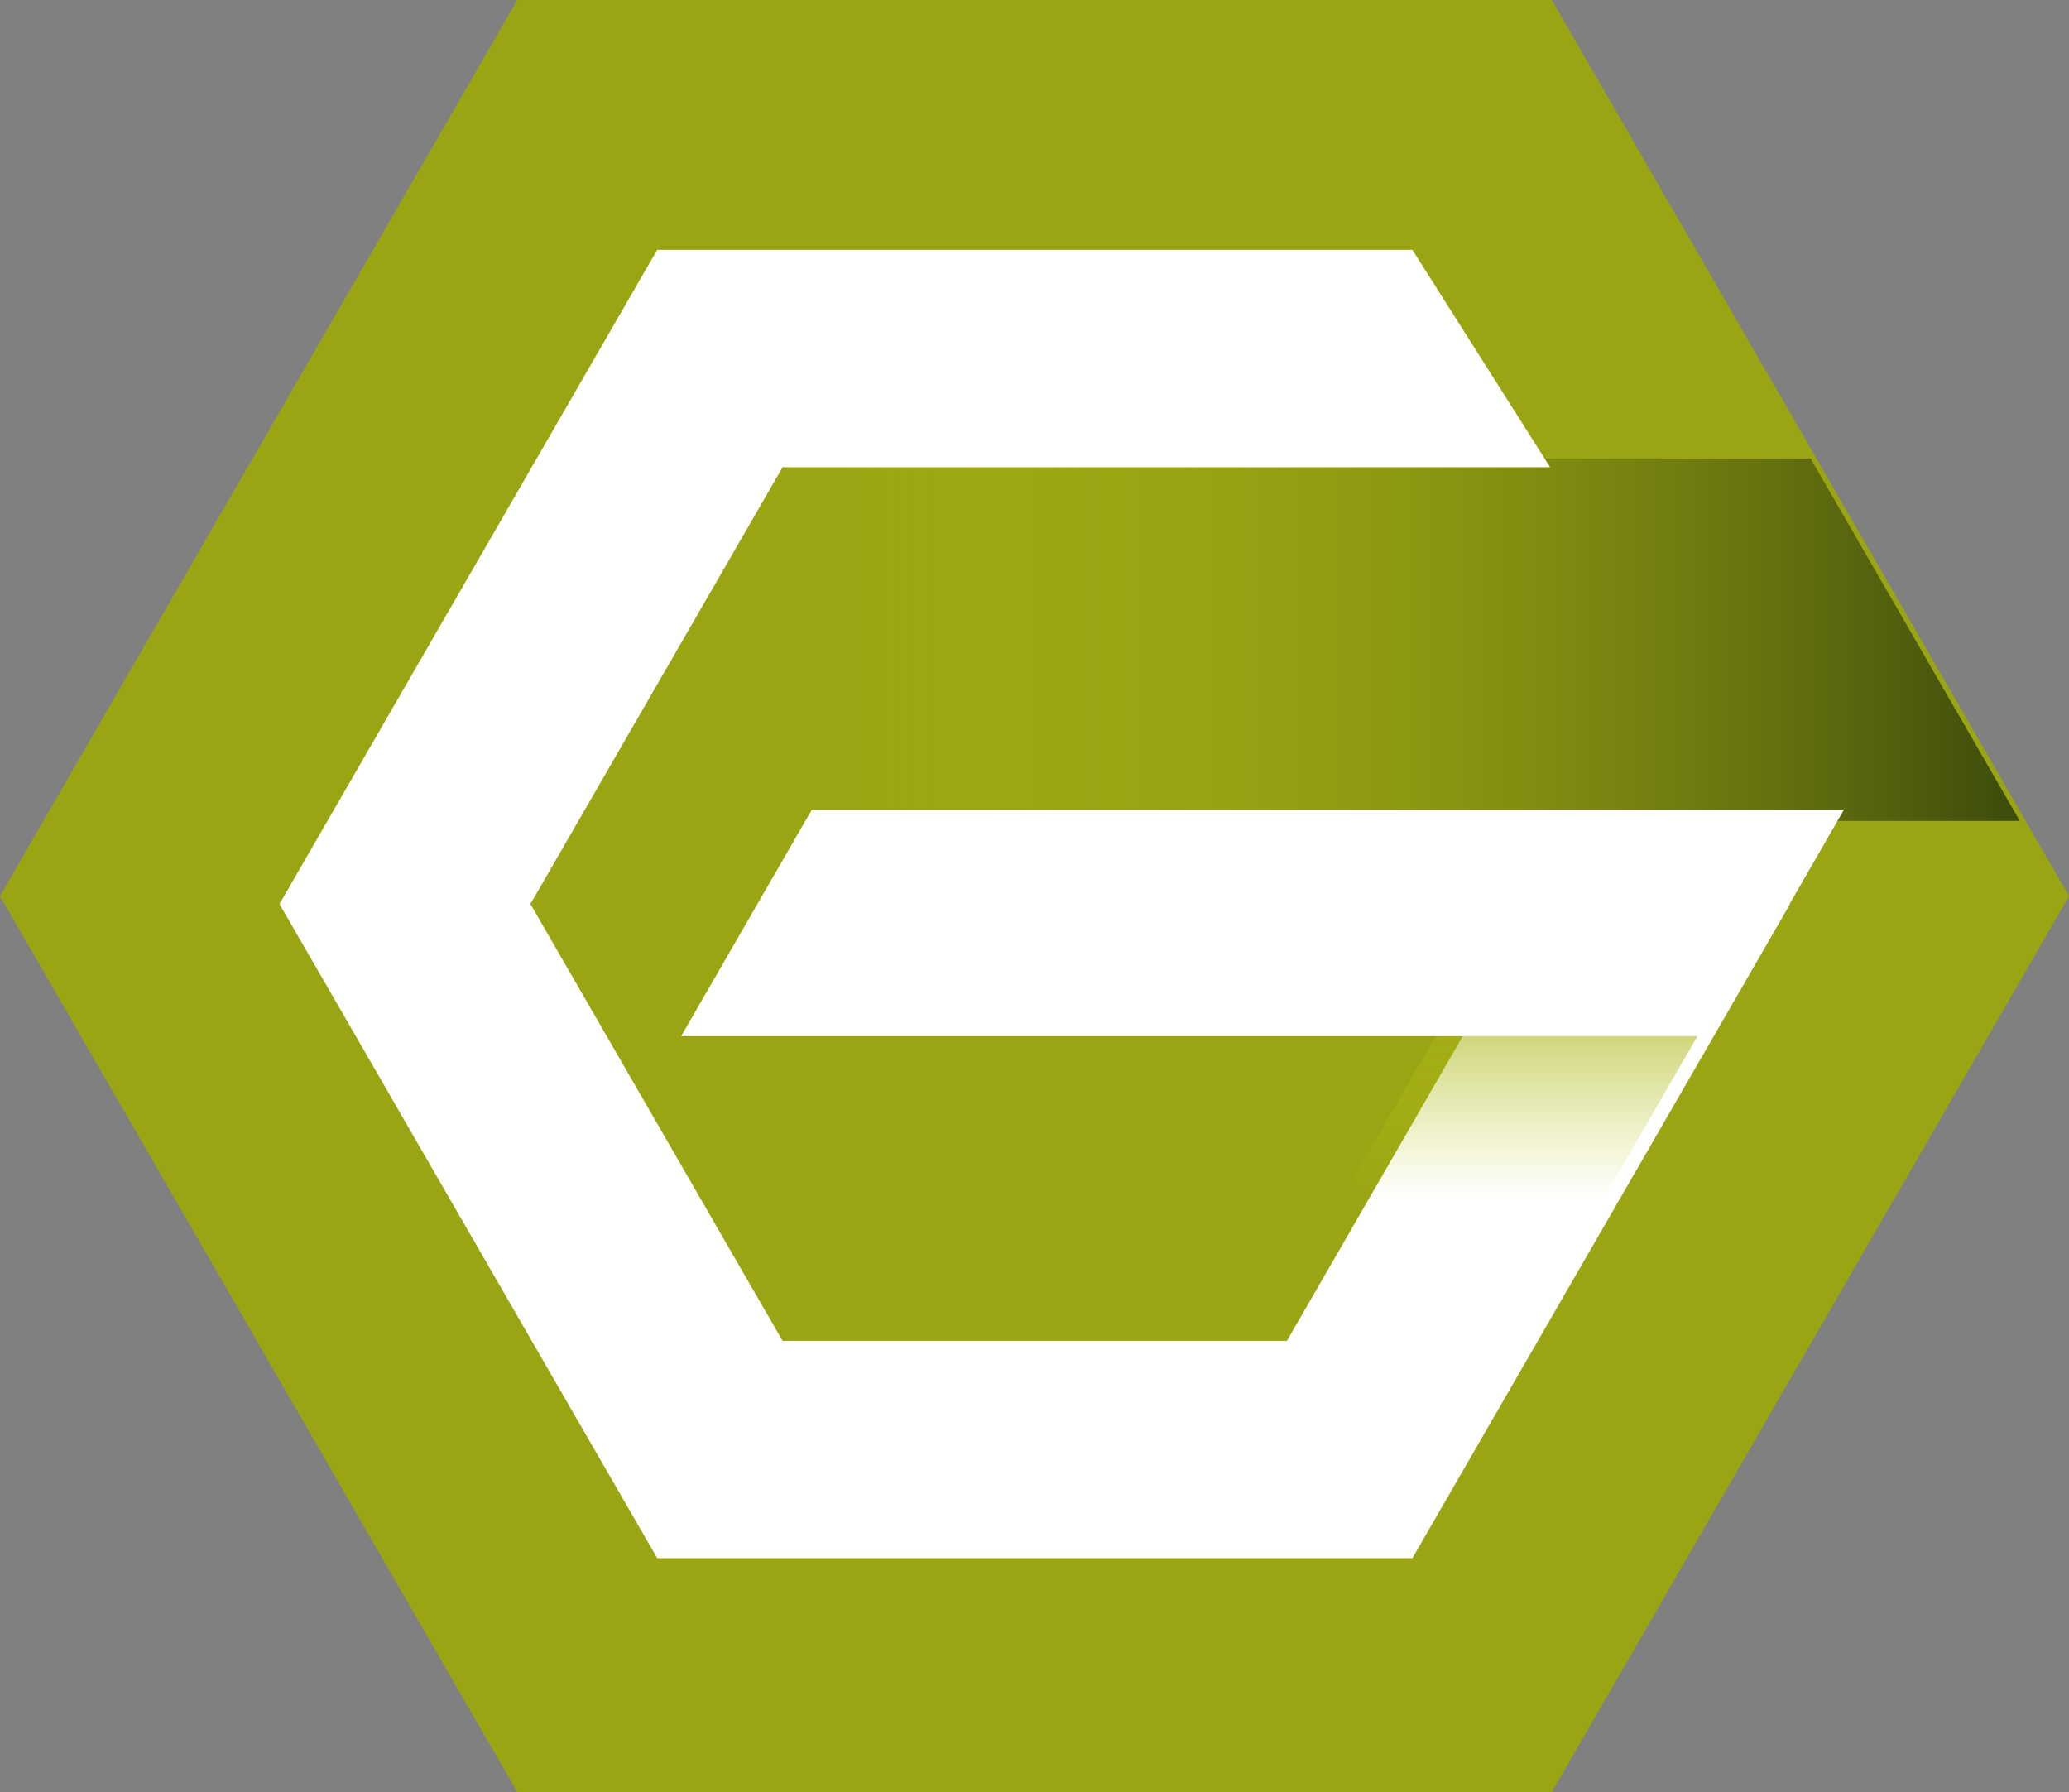
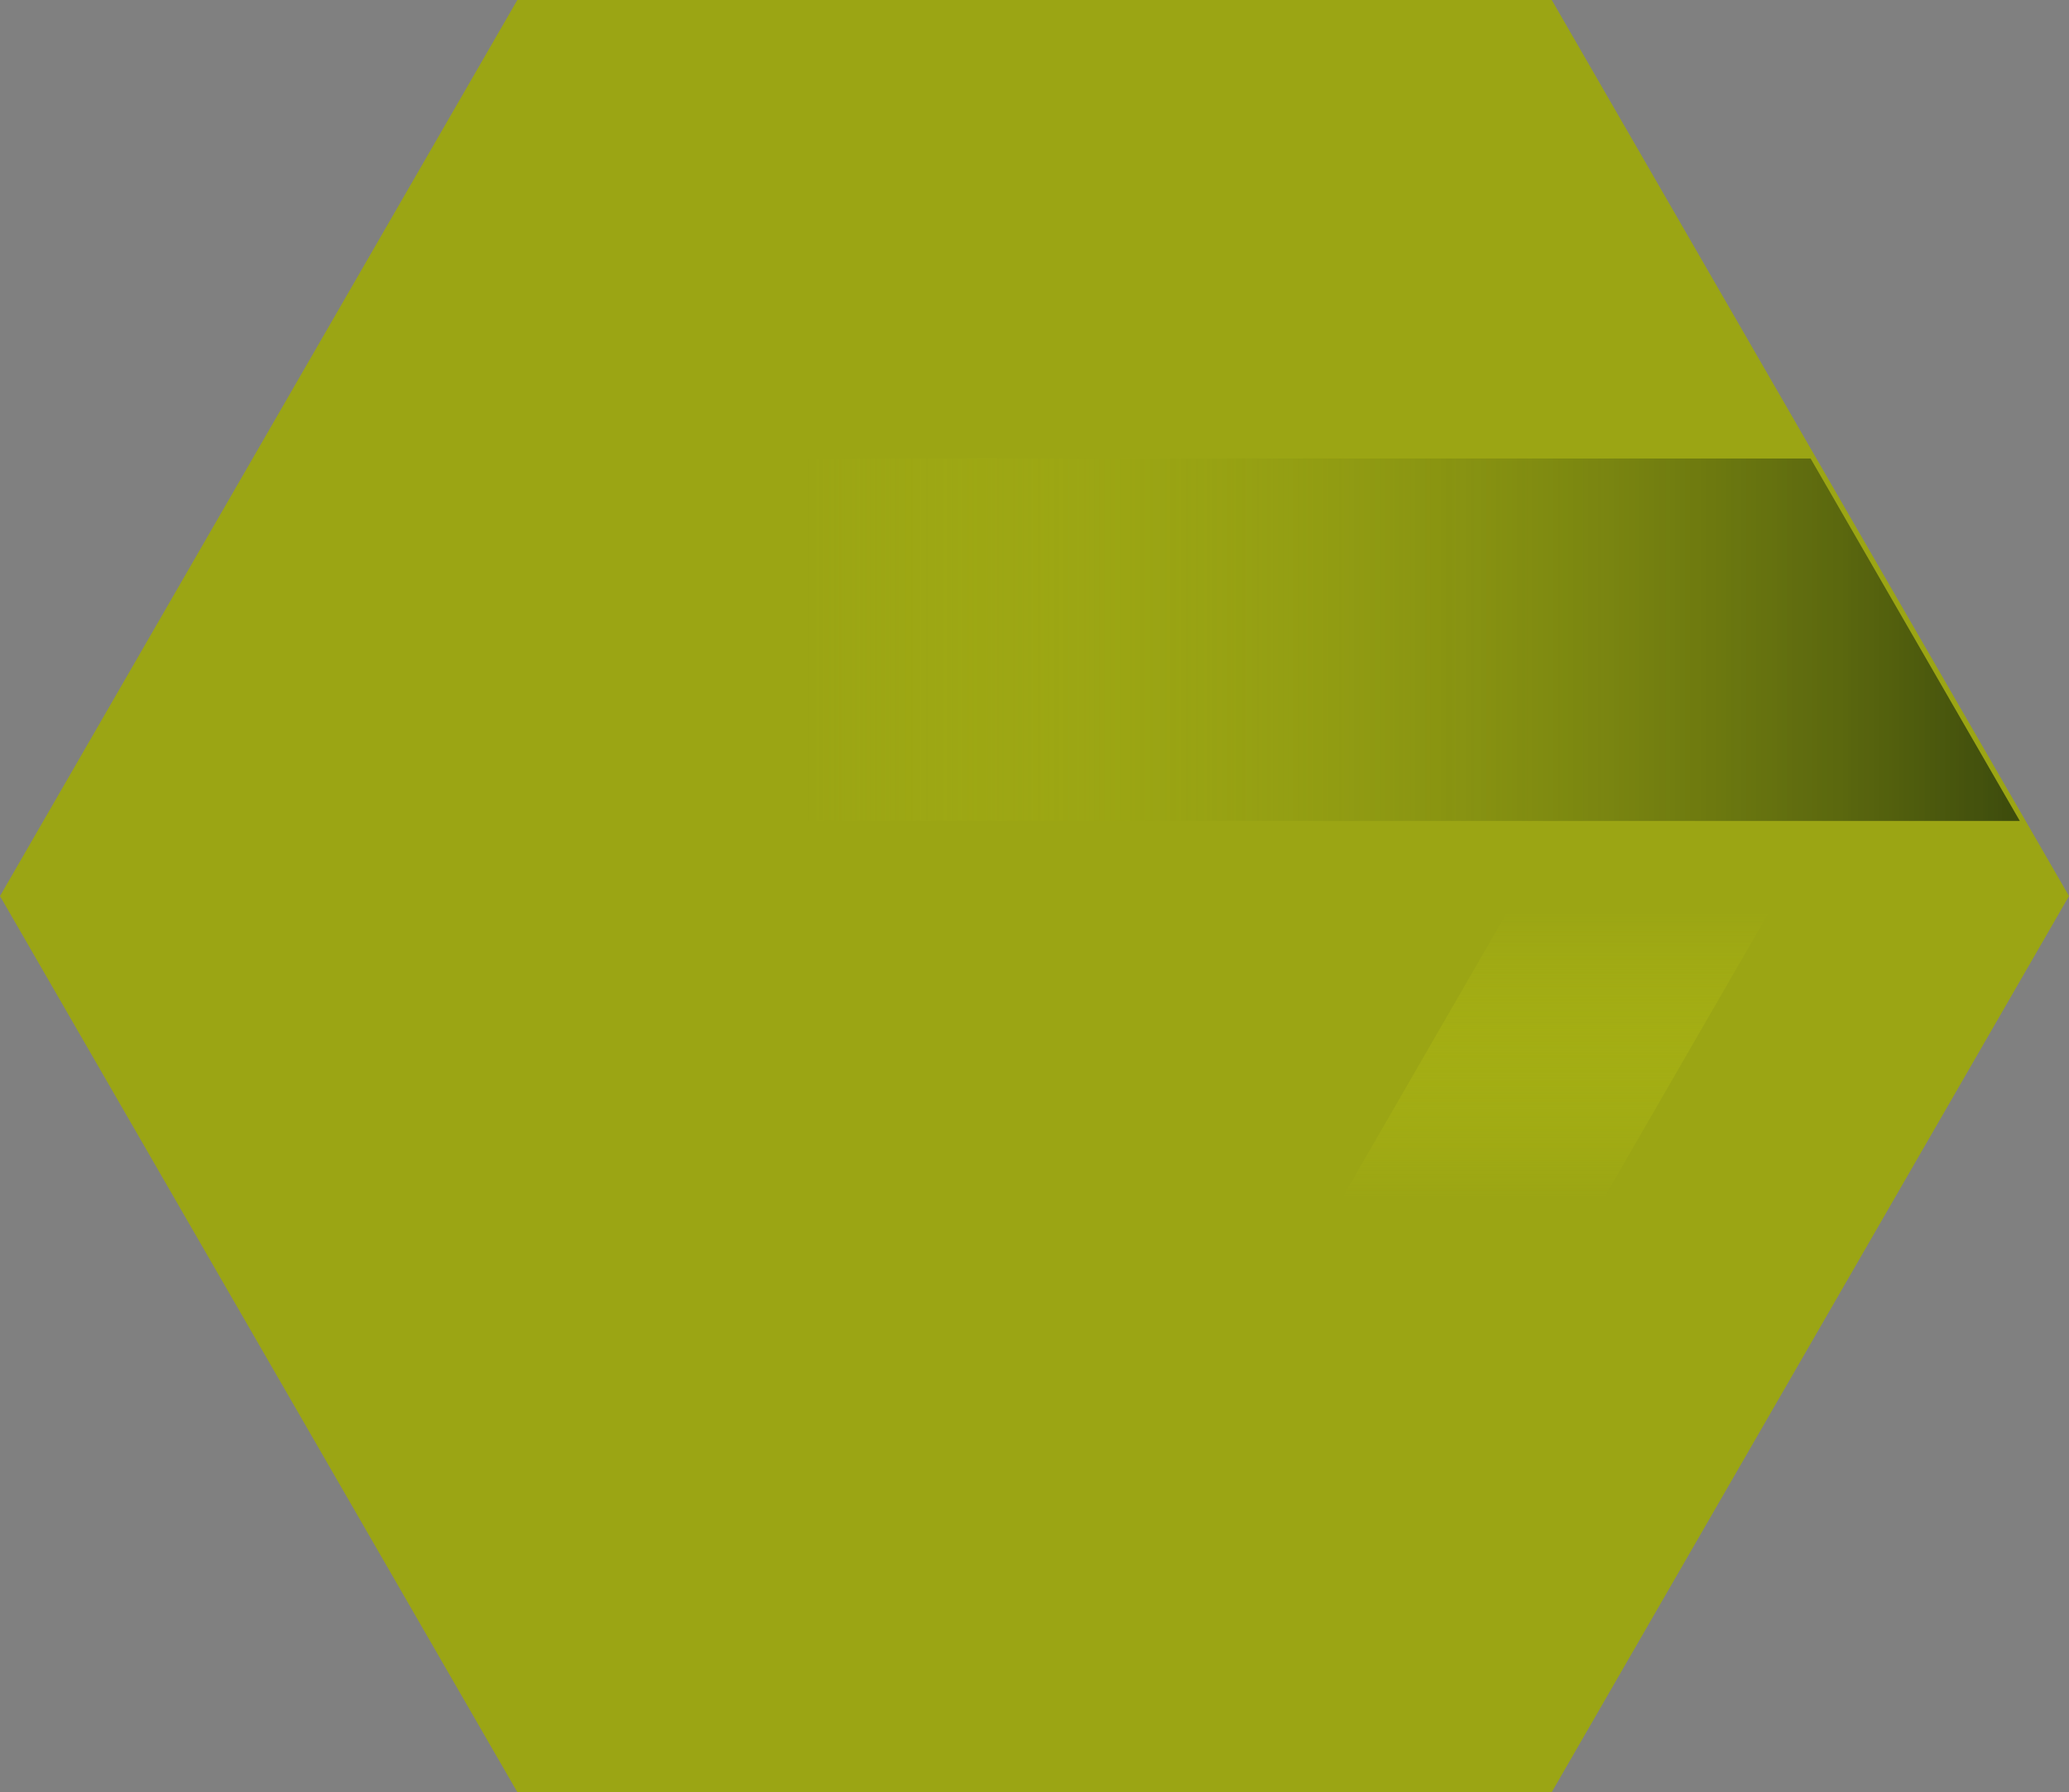
<svg xmlns="http://www.w3.org/2000/svg" width="450" height="389.723" viewBox="0 0 450 389.723">
  <rect x="0" y="0" width="450" height="389.723" fill="#808080" stroke="none" />
  <defs>
    <linearGradient id="linear-gradient" y1="0.5" x2="1" y2="0.5" gradientUnits="objectBoundingBox">
      <stop offset="0.224" stop-color="#bec813" stop-opacity="0" />
      <stop offset="0.96" stop-color="#3e4c0c" stop-opacity="0.878" />
      <stop offset="1" stop-color="#37460c" stop-opacity="0.929" />
    </linearGradient>
    <linearGradient id="linear-gradient-2" x1="0.5" y1="1" x2="0.5" gradientUnits="objectBoundingBox">
      <stop offset="0.527" stop-color="#bec813" stop-opacity="0" />
      <stop offset="0.691" stop-color="#b0ba13" stop-opacity="0.376" />
      <stop offset="0.945" stop-color="#9ba514" />
    </linearGradient>
  </defs>
  <g id="Group_8" data-name="Group 8" transform="translate(-360.271 -53.898)">
    <path id="Path_46" data-name="Path 46" d="M472.788,443.621,360.271,248.762,472.788,53.9H697.772l112.5,194.864-112.5,194.859Z" transform="translate(0 0)" fill="#9ba514" />
    <path id="Path_47" data-name="Path 47" d="M680.943,76.529H405.619l-20.955,78.819H726.448Z" transform="translate(73.124 77.076)" fill="url(#linear-gradient)" />
-     <path id="Path_48" data-name="Path 48" d="M702.082,208.019,619.945,350.273H455.691L373.544,208.019,455.691,65.761H619.945l29.95,47.274H482.963L428.12,208.019l54.844,95H592.65l54.839-95Z" transform="translate(47.517 42.469)" fill="#fff" />
    <path id="Path_49" data-name="Path 49" d="M423.451,197.268l57.21-99.1h56.953l-85.689,148.4Z" transform="translate(211.985 146.174)" fill="url(#linear-gradient-2)" />
-     <path id="Path_50" data-name="Path 50" d="M620.219,142.956l28.393-49.218H424.13l-28.411,49.218Z" transform="translate(112.701 136.268)" fill="#fff" />
  </g>
</svg>